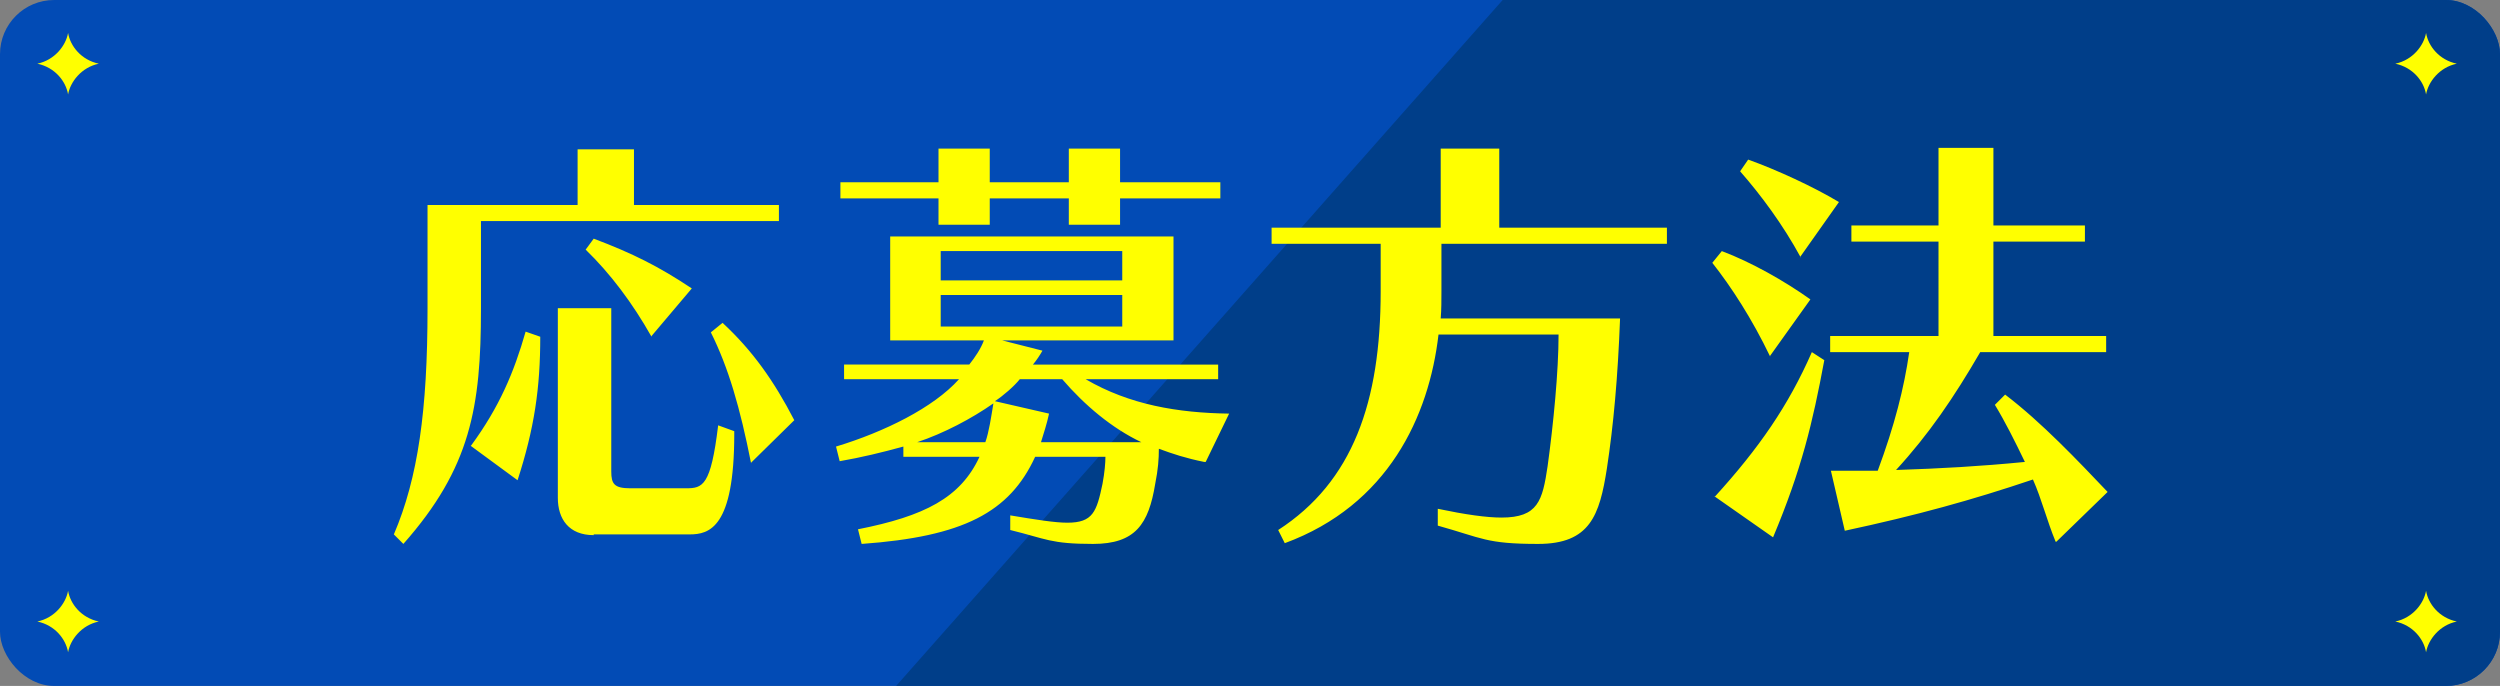
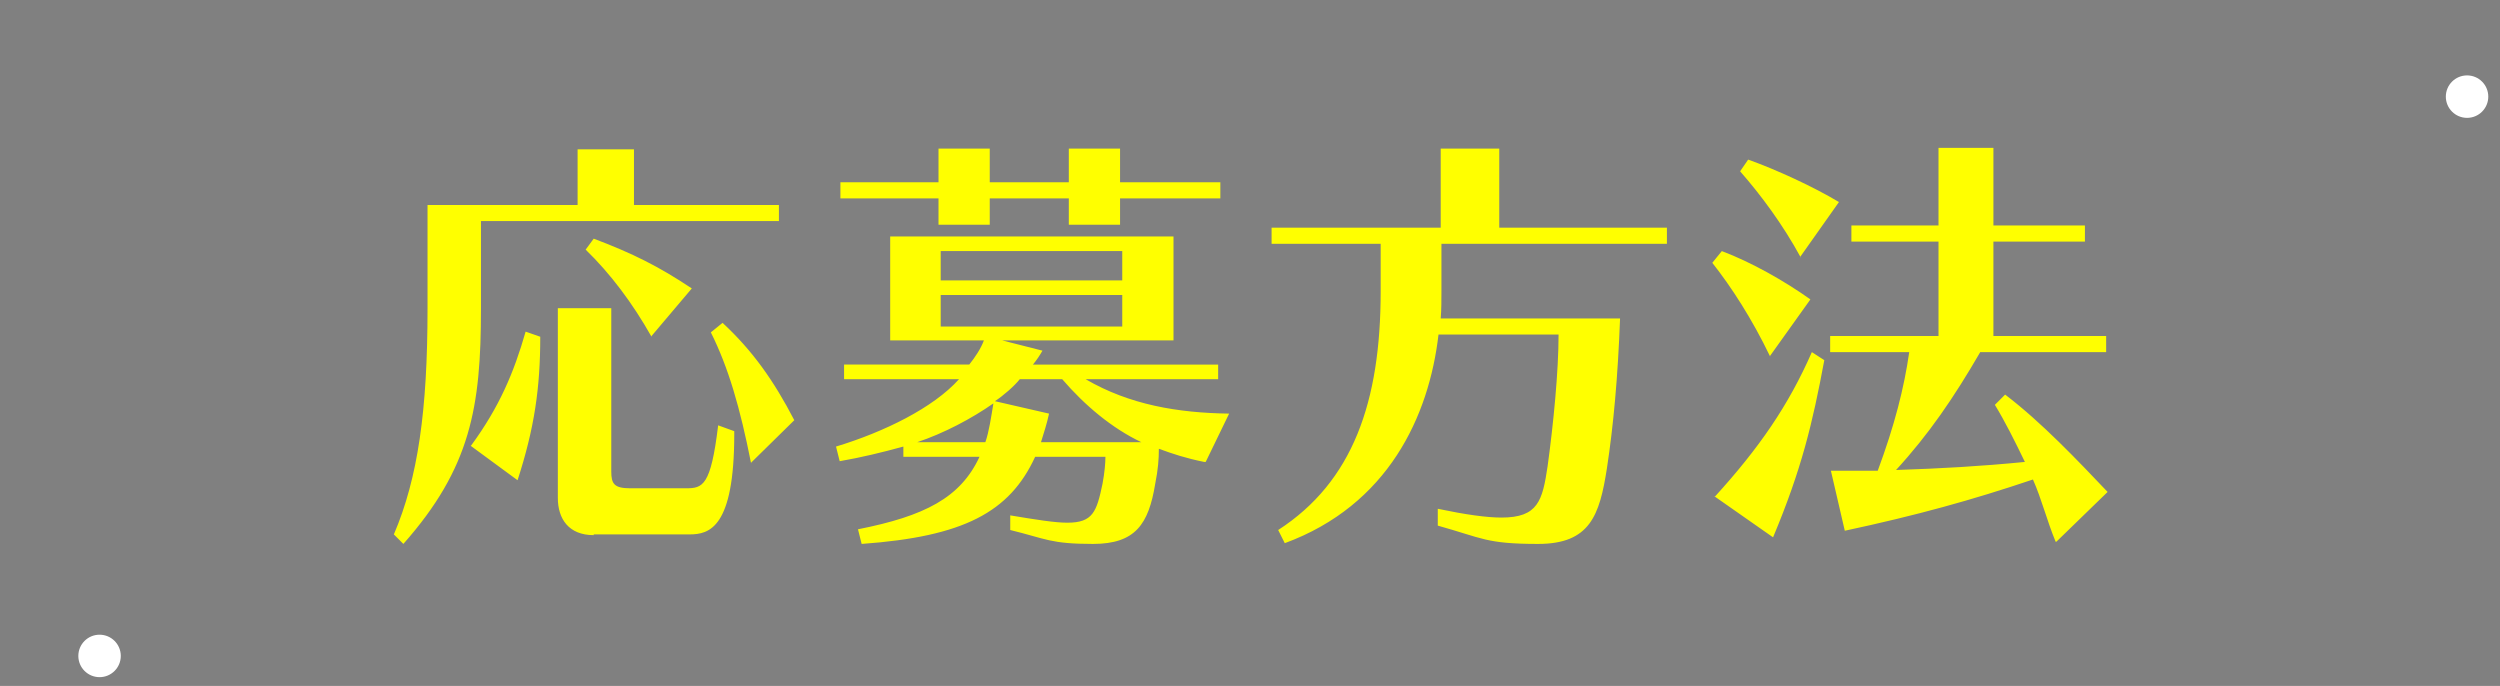
<svg xmlns="http://www.w3.org/2000/svg" id="_レイヤー_2" data-name="レイヤー 2" version="1.1" viewBox="0 0 341.5 93.7">
  <rect x="0" y="0" width="341.5" height="93.7" fill="#808080" stroke="none" />
  <defs>
    <clipPath id="clippath">
-       <rect width="341.5" height="93.7" rx="7.4" ry="7.4" style="fill:none;stroke-width:0" />
-     </clipPath>
+       </clipPath>
    <style>.cls-1{fill:#ff0}.cls-1,.cls-5{stroke-width:0}.cls-6{isolation:isolate}.cls-5{fill:#fff}</style>
  </defs>
  <g id="SP">
-     <circle class="cls-5" cx="13.6" cy="13.2" r="2.9" />
    <circle class="cls-5" cx="13.6" cy="89.6" r="2.9" />
    <circle class="cls-5" cx="337" cy="13.2" r="2.9" />
-     <circle class="cls-5" cx="337" cy="89.6" r="2.9" />
-     <rect width="341.5" height="93.7" rx="7.4" ry="7.4" style="fill:#024bb5;stroke-width:0" />
    <g style="clip-path:url(#clippath)">
-       <path style="fill:#003e89;stroke-width:0" d="M364.2 108.3H109.5l110-124.4h144.7v124.4z" />
+       <path style="fill:#003e89;stroke-width:0" d="M364.2 108.3H109.5l110-124.4h144.7v124.4" />
    </g>
-     <path class="cls-1" d="M5.1 8.7c2.4.5 3.9 2.4 4.2 4.2.3-1.7 1.8-3.7 4.2-4.2-2.4-.5-3.9-2.4-4.2-4.2C9 6.2 7.5 8.2 5.1 8.7M5.1 84.9c2.4.5 3.9 2.4 4.2 4.2.3-1.7 1.8-3.7 4.2-4.2-2.4-.5-3.9-2.4-4.2-4.2-.3 1.7-1.8 3.7-4.2 4.2M327.2 8.7c2.4.5 3.9 2.4 4.2 4.2.3-1.7 1.8-3.7 4.2-4.2-2.4-.5-3.9-2.4-4.2-4.2-.3 1.7-1.8 3.7-4.2 4.2M327.2 84.9c2.4.5 3.9 2.4 4.2 4.2.3-1.7 1.8-3.7 4.2-4.2-2.4-.5-3.9-2.4-4.2-4.2-.3 1.7-1.8 3.7-4.2 4.2" />
    <g class="cls-6">
      <g class="cls-6">
        <path class="cls-1" d="M65.7 30.1v12.1c0 13.4-1.4 21.7-10.6 32.1L53.8 73c3.3-7.7 4.6-17 4.6-30.8V28h20.5v-7.6h7.7V28h19.8v2.2H65.7Zm-1.3 30.7c3.8-5.2 5.8-9.9 7.4-15.5l2 .7c0 7-.8 12.5-3.1 19.6l-6.4-4.7Zm16.7 12.3c-3.4 0-4.9-2.2-4.9-5.1V42.1h7.3v22.3c0 1.7.4 2.3 2.6 2.3h7.6c2.3 0 3.4-.3 4.4-8.6l2.2.8v.4c0 12.8-3.4 13.7-6.1 13.7H81.1ZM89 46c-2.6-4.6-5.6-8.6-9-11.9l1.1-1.5c5.3 2 8.9 3.8 13.4 6.8L89 45.9Zm13.6 17.3c-1.5-7.6-3.1-13.1-5.5-17.9l1.6-1.3c4.1 3.8 7 7.9 9.8 13.3l-5.9 5.8ZM164.5 63.1c-2.5-.5-4.3-1.1-6.2-1.8 0 1.4-.1 2.8-.5 4.8-.9 5.5-2.7 8.2-8.5 8.2s-6.4-.7-11.3-1.9v-2c3.6.6 6.1 1 7.8 1 3.5 0 4-1.5 4.8-5.3.3-1.6.4-2.9.4-3.7h-9.6c-3.5 7.6-9.8 10.9-23.7 11.9l-.5-2c9.1-1.8 14-4.3 16.6-9.9h-10.4V61c-2.9.8-5.8 1.5-8.7 2l-.5-2c6.6-2 13.3-5.3 16.8-9.2h-15.7v-2h17.1c.8-1 1.6-2.2 2-3.3h-12.8V32.3h38.7v14.2h-23.4l5.5 1.4c-.4.7-.8 1.3-1.3 1.9h25.3v2h-18.1c6 3.5 12.6 4.6 19.6 4.7l-3.2 6.6Zm-11.5-36v3.6h-7v-3.6h-10.8v3.6h-7v-3.6h-13.4v-2.2h13.4v-4.6h7v4.6H146v-4.6h7v4.6h13.7v2.2H153Zm-18.4 33.3c.5-1.4.8-3.5 1.1-5.3-3 2.1-6.8 4.1-10.4 5.3h9.4Zm18.7-26.1h-24.8v4h24.8v-4Zm0 6h-24.8v4.3h24.8v-4.3Zm2.6 20.1c-4-1.9-7.7-5-10.8-8.6h-5.8c-.7.9-2.3 2.3-3.4 3l7.4 1.7c-.3 1.4-.7 2.6-1.1 3.9h13.6ZM196.4 69.5c3.8.8 6.7 1.2 8.7 1.2 5 0 5.6-2.3 6.3-7 .8-5.8 1.5-13 1.5-18h-16.4c-1.3 11.2-6.9 23.3-21 28.5l-.9-1.8c10.2-6.6 14-17.5 14-32.6v-6.5h-14.9v-2.2h23.1V20.3h8v10.8h22.9v2.2h-30.8v6.5c0 1.2 0 2.5-.1 3.7h24.5c-.3 8-.9 14.6-1.8 20.5-1 6.4-2.3 10.3-9.4 10.3s-7.6-.8-13.7-2.5v-2.3ZM241.8 48.7c-2.5-5.2-5.3-9.5-7.9-12.8l1.3-1.6c4 1.5 8.6 4.1 12.1 6.6l-5.5 7.7Zm-7.6 19.2c6.1-6.7 10.1-12.5 13.3-19.8l1.7 1.1c-1.6 8.6-3.1 14.9-7 24.2l-8-5.6ZM246 35.2c-2.5-4.6-5.5-8.6-8.3-11.8l1.1-1.6c3.9 1.4 8.9 3.7 12.4 5.8l-5.3 7.5ZM280.8 74c-1.2-2.9-1.9-5.8-3.1-8.5-8.3 2.8-15.9 4.9-25.7 7l-1.9-8.2h6.4c2.3-6.2 3.6-11.3 4.3-16.2H250v-2.2h14.8V33h-11.9v-2.2h11.9V20.2h7.5v10.6h12.5V33h-12.5v12.9h15.4v2.2h-17.2c-3.6 6.2-7 11.2-11.5 16.1 6.1-.2 11.5-.5 17.6-1.1-1.4-2.9-2.7-5.5-4.1-7.8l1.4-1.4c5 3.8 10 9.1 14 13.3l-7 6.8Z" />
      </g>
    </g>
  </g>
</svg>